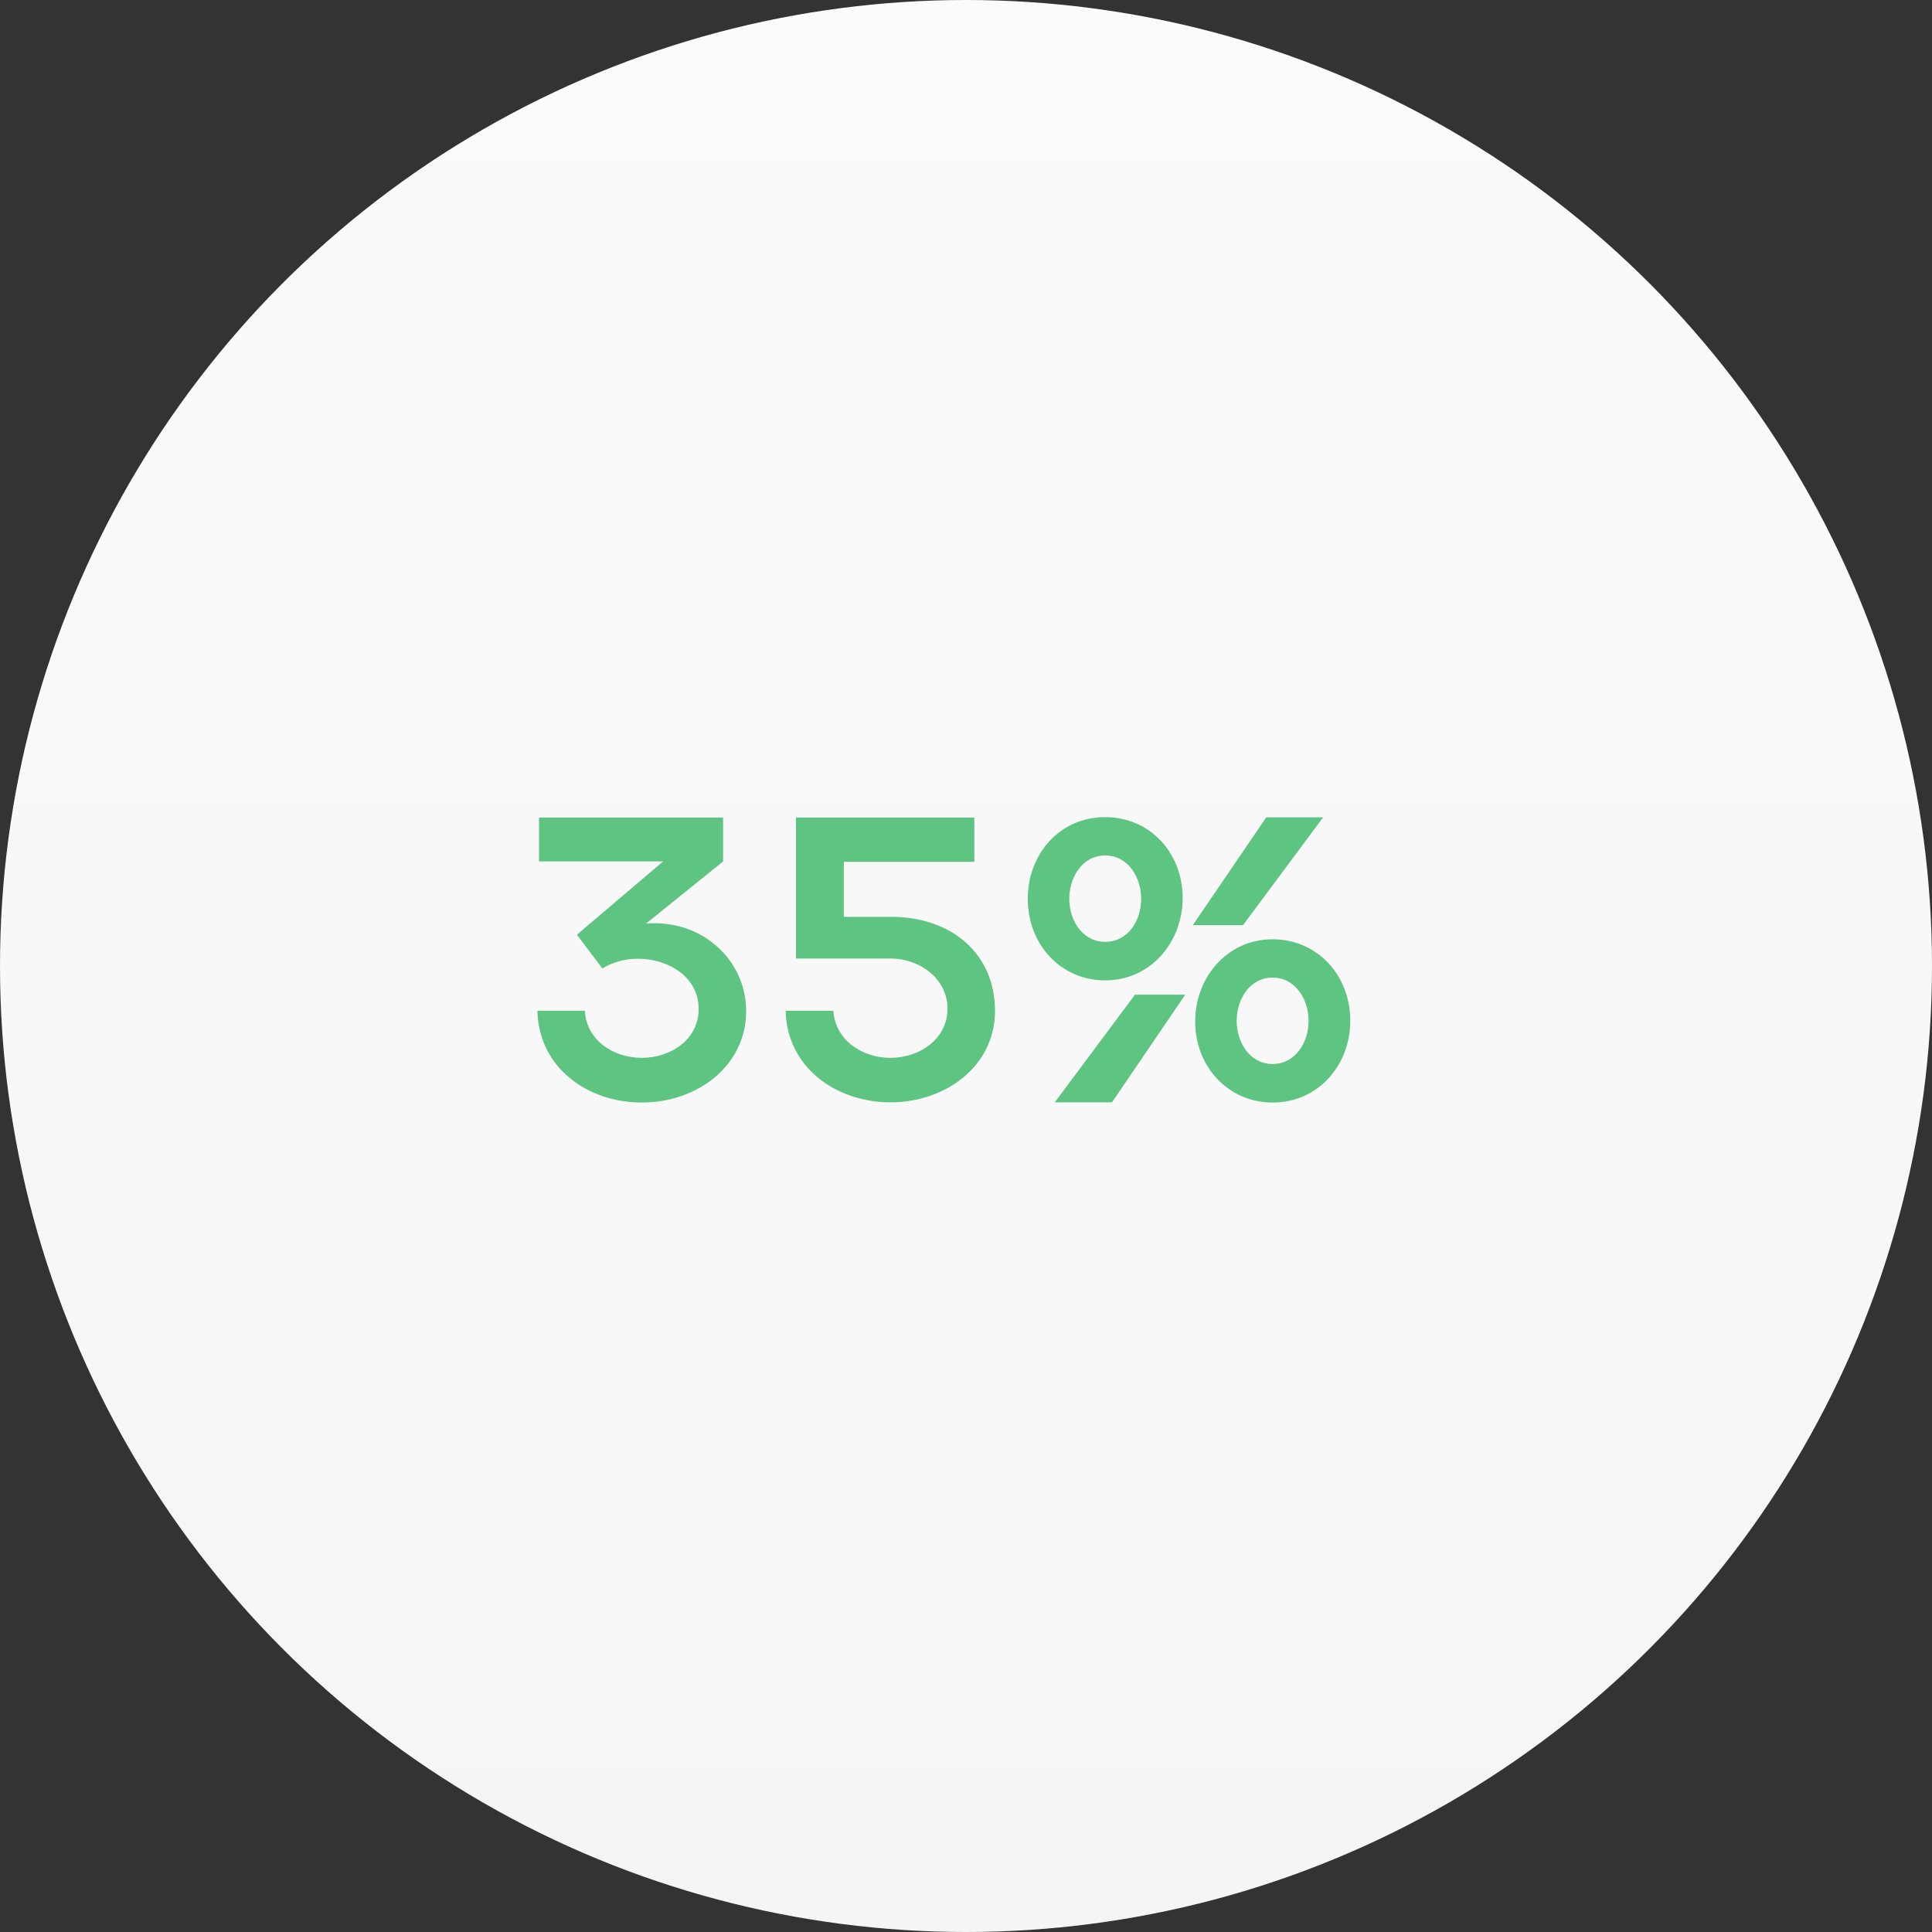
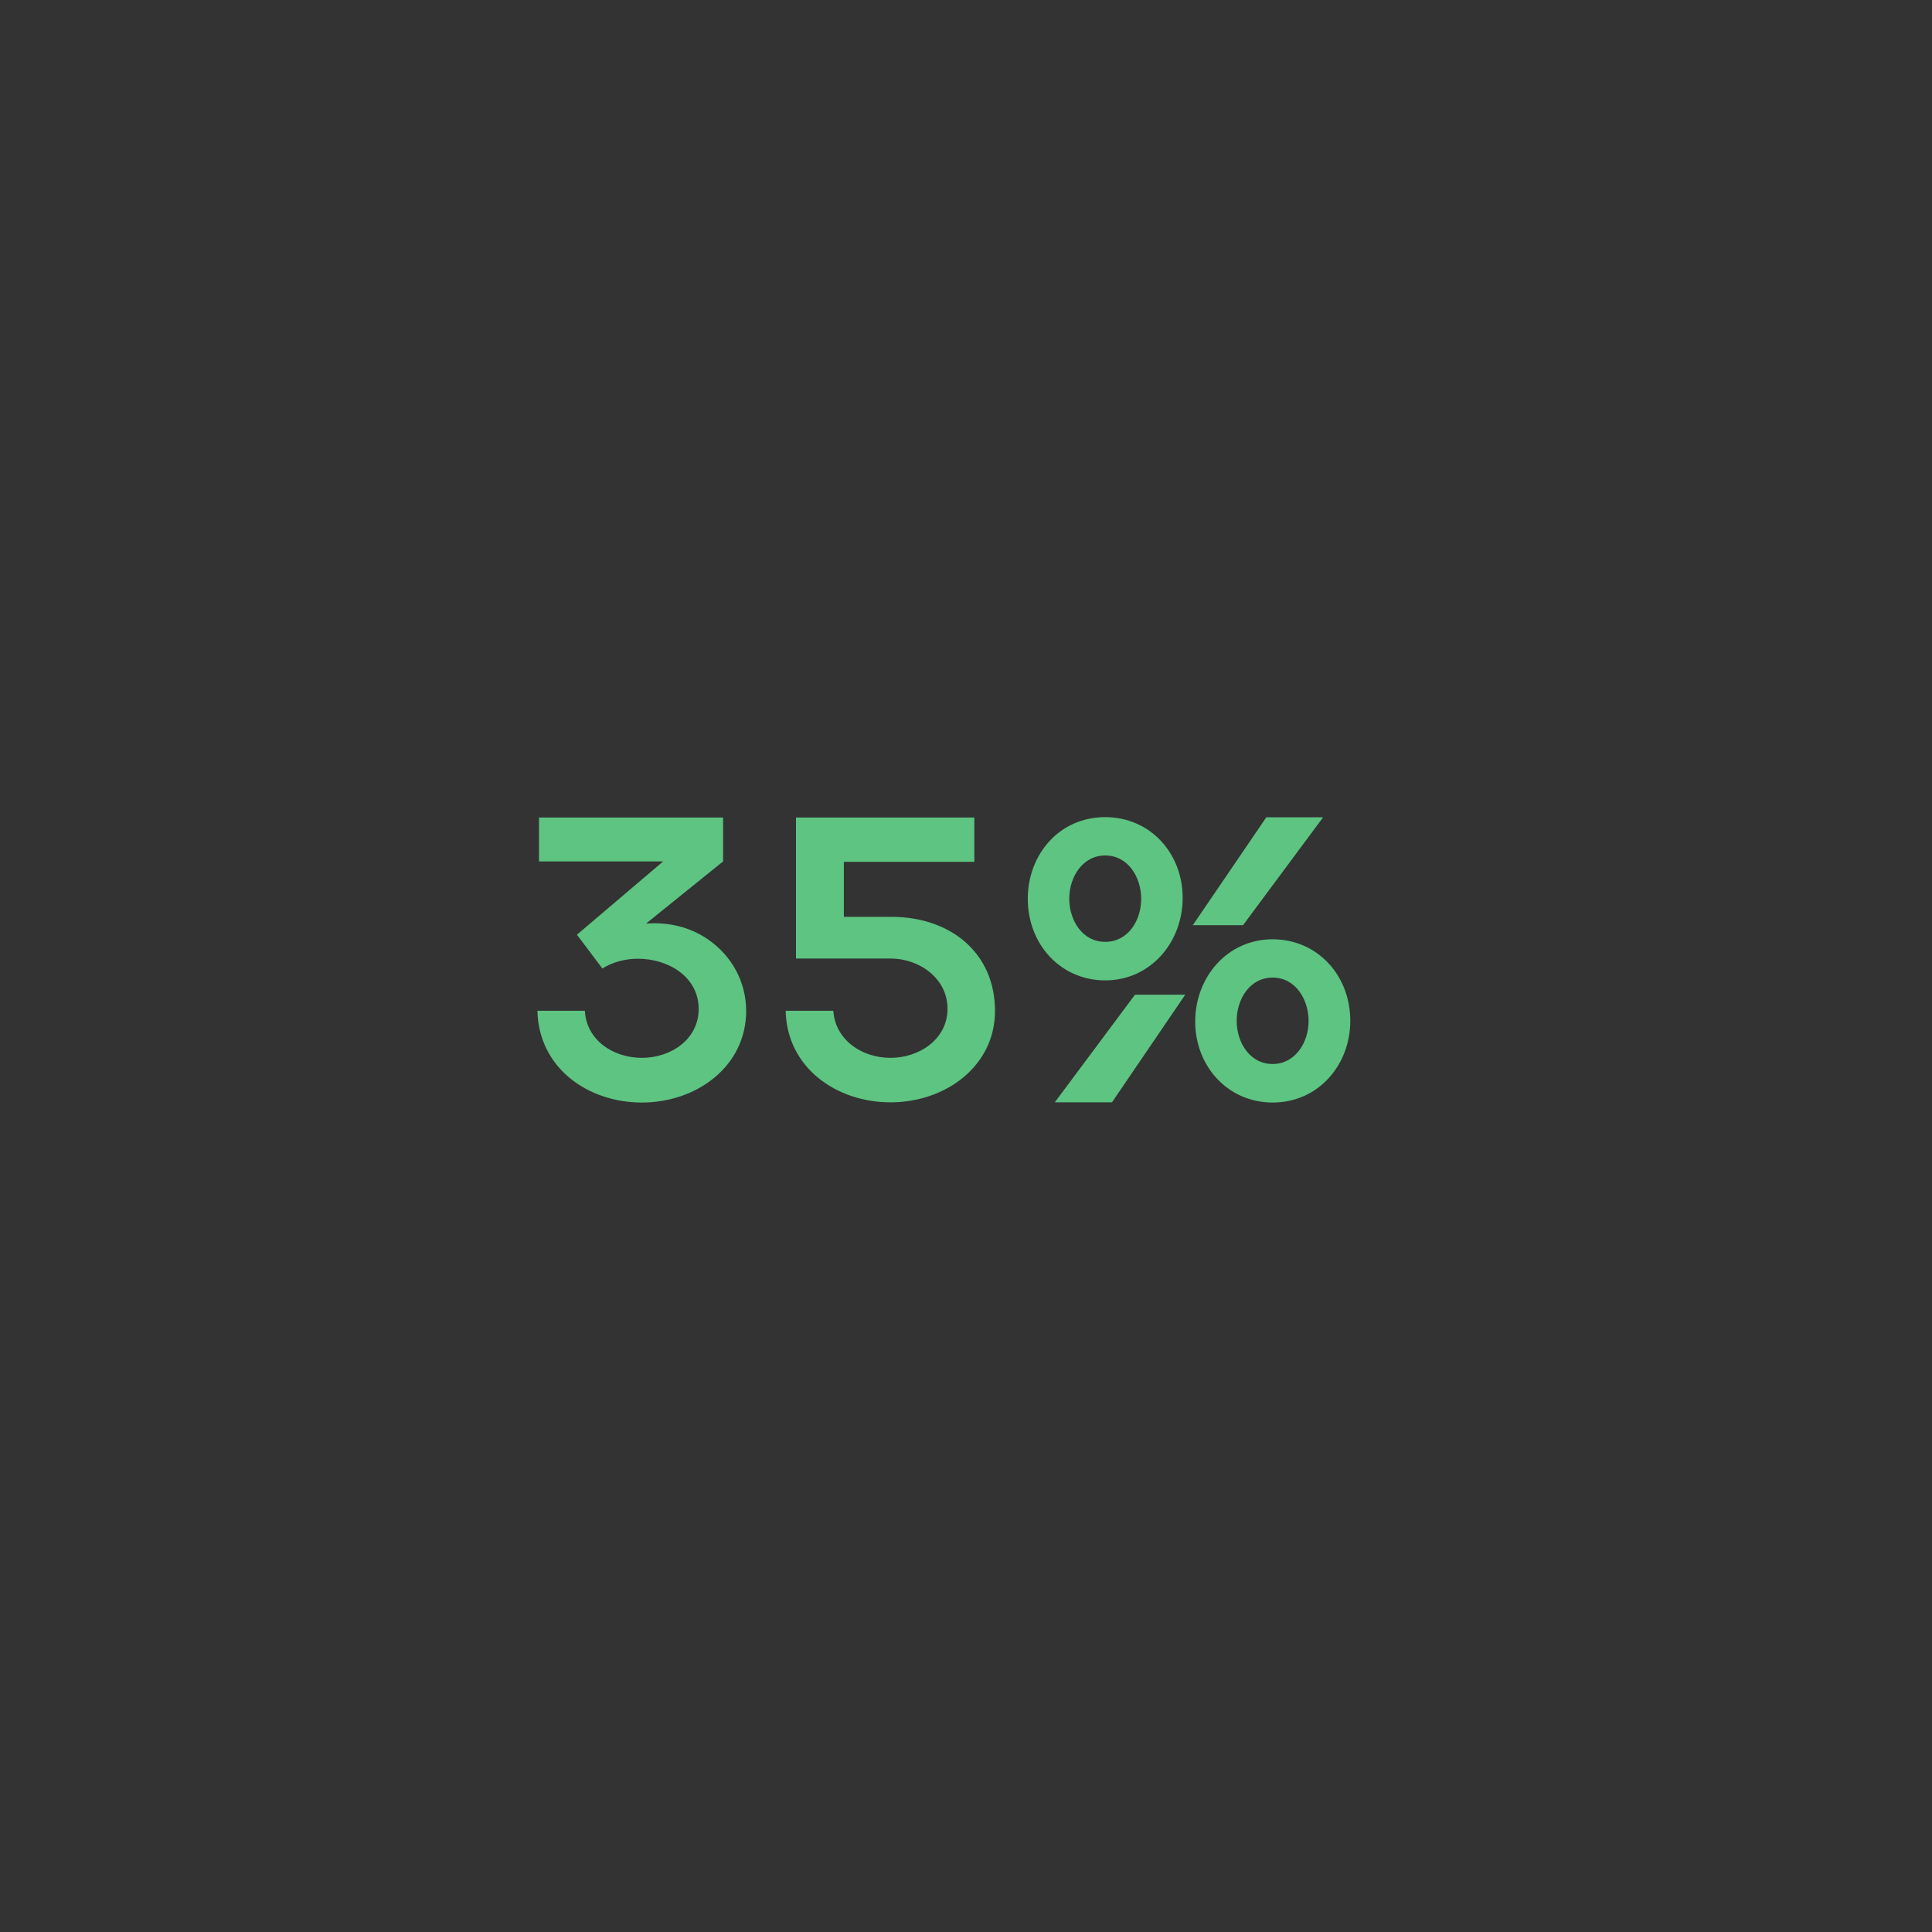
<svg xmlns="http://www.w3.org/2000/svg" width="76" height="76" viewBox="0 0 76 76" fill="none">
  <rect x="0" y="0" width="76" height="76" fill="#333333" stroke="none" />
-   <circle cx="38" cy="38" r="38" fill="url(#paint0_linear_618_2847)" />
  <path d="M21.203 32.16V33.886H26.086L22.695 36.769L23.695 38.097C24.086 37.855 24.578 37.714 25.094 37.714C26.289 37.714 27.484 38.425 27.484 39.691C27.484 40.886 26.391 41.613 25.25 41.613C24.086 41.613 23.062 40.886 23.008 39.761H21.141C21.188 41.996 23.109 43.371 25.25 43.371C27.422 43.371 29.352 41.933 29.352 39.769C29.352 38.621 28.781 37.589 27.844 36.949C27.164 36.48 26.312 36.261 25.414 36.331L28.445 33.886V32.16H21.203ZM30.906 39.761C30.953 41.996 32.898 43.363 35.031 43.363C37.203 43.363 39.141 41.933 39.141 39.769C39.141 37.496 37.406 36.066 35.062 36.066H33.195V33.902H38.328V32.16H31.312V37.706H35.039C36.156 37.706 37.273 38.48 37.273 39.683C37.273 40.871 36.172 41.613 35.031 41.613C33.867 41.613 32.852 40.878 32.781 39.761H30.906ZM50.062 41.855C49.156 41.855 48.648 40.996 48.648 40.16C48.648 39.292 49.172 38.456 50.062 38.456C50.969 38.456 51.477 39.324 51.477 40.16C51.477 41.019 50.945 41.855 50.062 41.855ZM47.016 40.183C47.016 41.956 48.312 43.371 50.062 43.371C51.875 43.371 53.117 41.878 53.117 40.16C53.117 38.355 51.812 36.949 50.062 36.949C48.273 36.949 47.016 38.449 47.016 40.183ZM43.477 33.652C44.383 33.652 44.891 34.519 44.891 35.355C44.891 36.222 44.367 37.05 43.477 37.05C42.57 37.05 42.062 36.191 42.062 35.355C42.062 34.488 42.594 33.652 43.477 33.652ZM46.523 35.324C46.523 33.55 45.234 32.144 43.477 32.144C41.656 32.144 40.43 33.628 40.43 35.355C40.43 37.16 41.734 38.566 43.477 38.566C45.266 38.566 46.523 37.058 46.523 35.324ZM52.047 32.152H49.812L46.922 36.394H48.898L52.047 32.152ZM41.492 43.363H43.742L46.625 39.128H44.648L41.492 43.363Z" fill="#5DC482" />
  <defs>
    <linearGradient id="paint0_linear_618_2847" x1="38" y1="0" x2="38" y2="76" gradientUnits="userSpaceOnUse">
      <stop stop-color="#FBFBFB" />
      <stop offset="1" stop-color="#F5F5F5" />
    </linearGradient>
  </defs>
</svg>